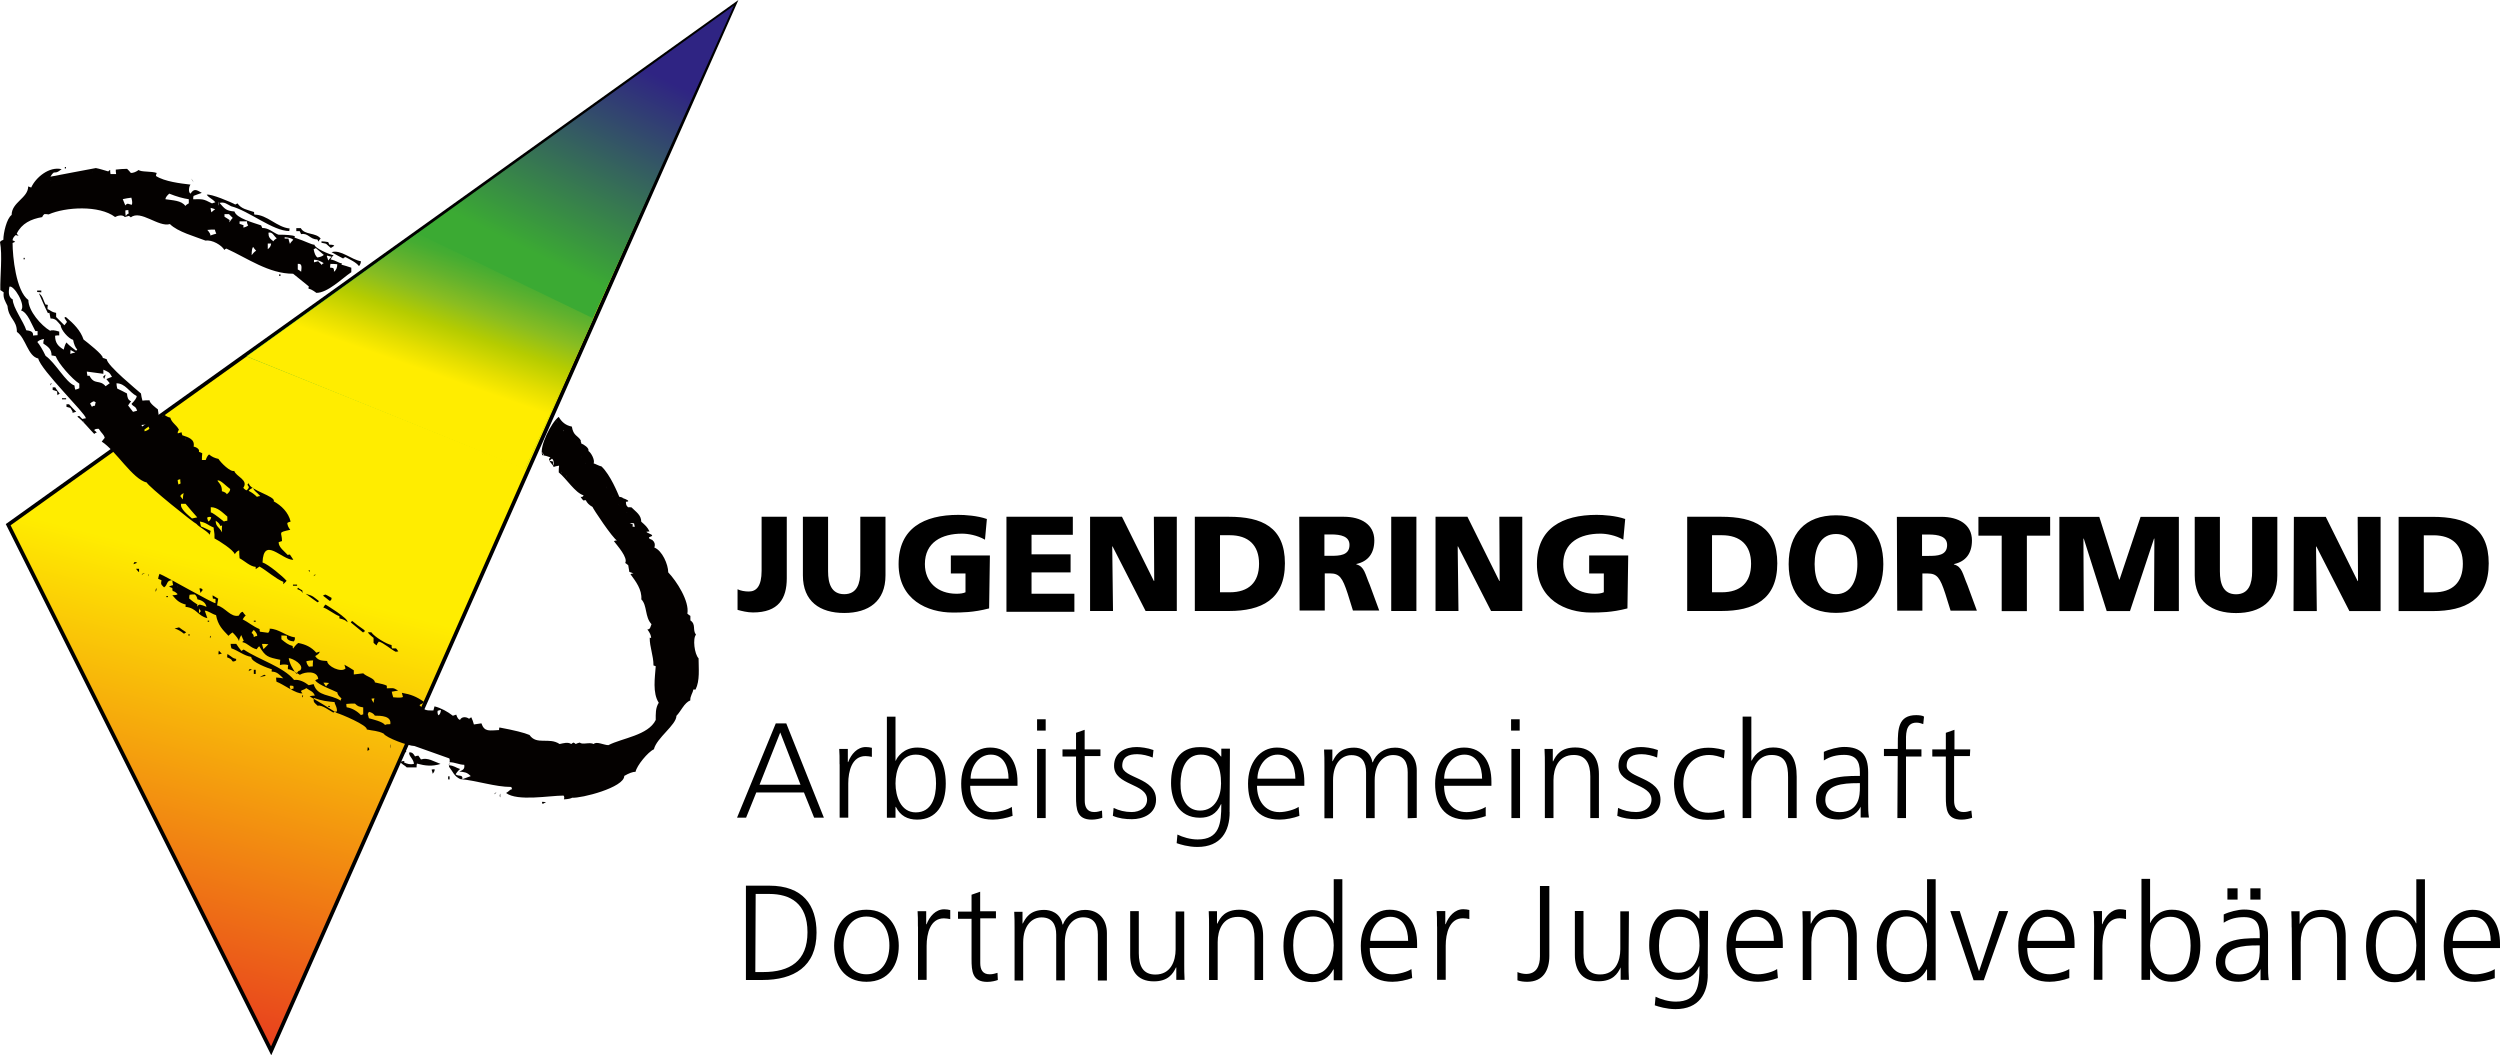
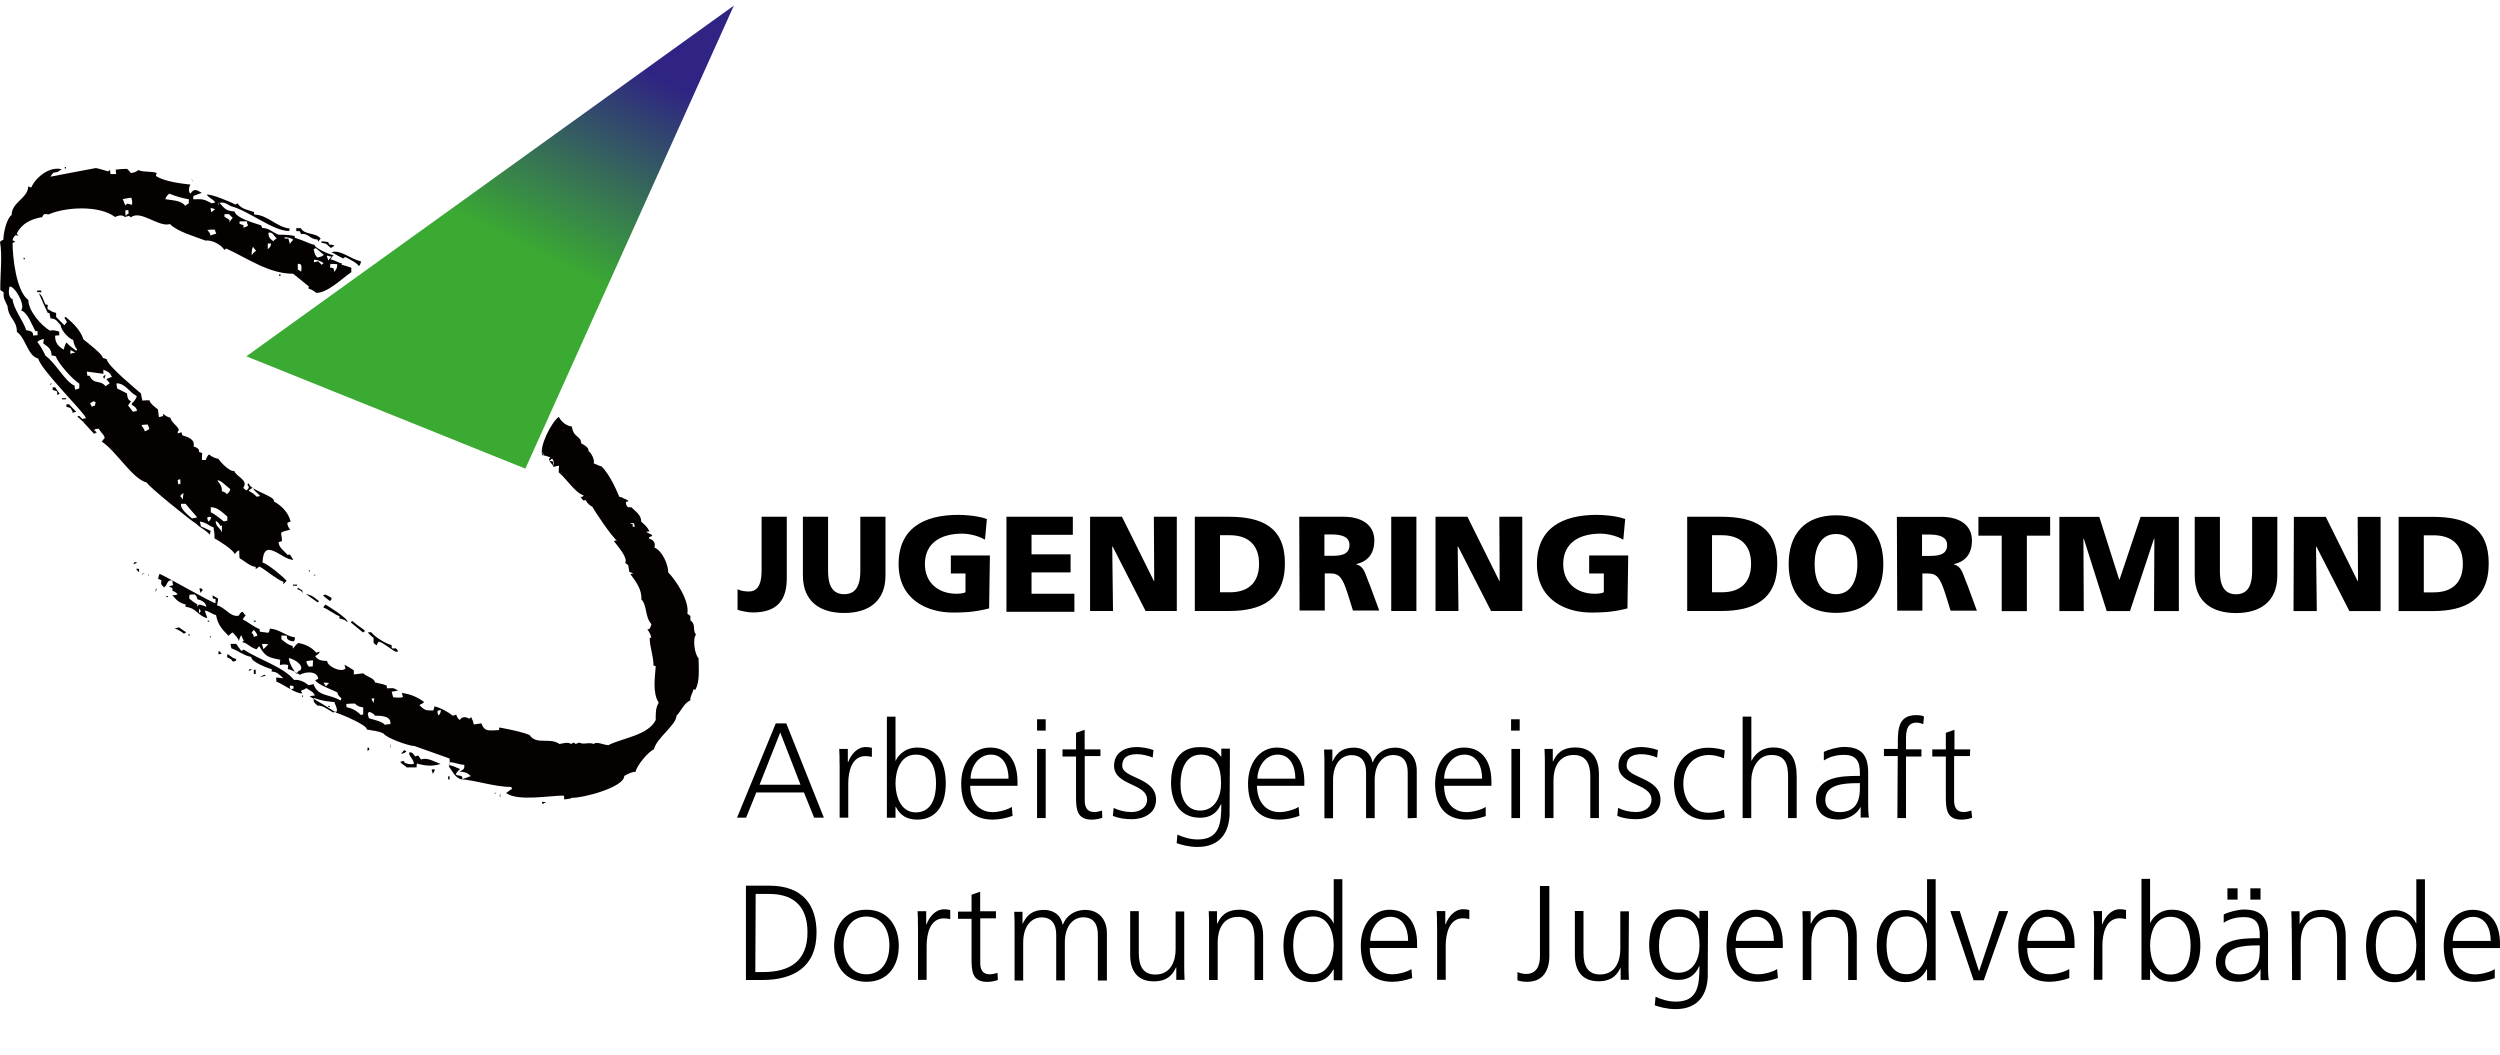
<svg xmlns="http://www.w3.org/2000/svg" id="Ebene_1" viewBox="0 0 289.98 122.4">
  <defs>
    <style>.cls-1,.cls-2,.cls-3,.cls-4{stroke-width:0px;}.cls-2{fill:url(#Unbenannter_Verlauf_2);}.cls-2,.cls-5,.cls-3,.cls-4{fill-rule:evenodd;}.cls-5{fill:url(#Unbenannter_Verlauf_4);stroke:#000;stroke-miterlimit:10;stroke-width:.44px;}.cls-3{fill:#040100;}.cls-4{fill:url(#Unbenannter_Verlauf_3);}</style>
    <linearGradient id="Unbenannter_Verlauf_4" x1="-4575.72" y1="-3204.29" x2="-4568.14" y2="-3233.19" gradientTransform="translate(12694.23 8996.4) scale(2.77)" gradientUnits="userSpaceOnUse">
      <stop offset="0" stop-color="#e7391f" />
      <stop offset=".66" stop-color="#ffed00" />
    </linearGradient>
    <linearGradient id="Unbenannter_Verlauf_2" x1="-4566.84" y1="-3230.03" x2="-4558.74" y2="-3246.39" gradientTransform="translate(12694.23 8996.4) scale(2.77)" gradientUnits="userSpaceOnUse">
      <stop offset=".51" stop-color="#3baa33" />
      <stop offset="1" stop-color="#2f2483" />
    </linearGradient>
    <linearGradient id="Unbenannter_Verlauf_3" x1="-4566.23" y1="-3231.52" x2="-4563.92" y2="-3238.13" gradientTransform="translate(12694.7 9062.26) scale(2.77 2.79)" gradientUnits="userSpaceOnUse">
      <stop offset=".21" stop-color="#ffed00" />
      <stop offset=".33" stop-color="#e4de00" />
      <stop offset=".5" stop-color="#b5cc00" />
      <stop offset=".65" stop-color="#89bd21" />
      <stop offset=".79" stop-color="#63b22d" />
      <stop offset=".91" stop-color="#45ac32" />
      <stop offset="1" stop-color="#38aa34" />
    </linearGradient>
  </defs>
  <path class="cls-1" d="m85.55,68.35c.35.17.83.26,1.31.26.87,0,1.48-.61,1.48-2.4v-6.27h2.92v7.14c0,2.35-.96,3.96-3.92,3.96-.65,0-1.31-.17-1.79-.3v-2.4h0Zm17.16-1.61c0,3.01-1.96,4.36-4.79,4.36s-4.79-1.35-4.79-4.36v-6.8h2.92v6.32c0,1.44.39,2.66,1.87,2.66s1.87-1.22,1.87-2.66v-6.32h2.92v6.8h0Zm12.02,3.83c-1.83.48-3.22.48-4.23.48-2.92,0-6.27-1.48-6.27-5.62s2.92-5.71,6.93-5.71c.74,0,2.22.09,3.31.48l-.22,2.4c-.91-.52-1.96-.7-2.66-.7-2.35,0-4.31,1-4.31,3.53,0,2.13,1.52,3.44,3.66,3.44.39,0,.78-.04,1.05-.17v-2.18h-1.7v-2.09h4.53l-.09,6.14h0Zm2-10.63h7.71v2.09h-4.79v2.27h4.53v2.09h-4.53v2.48h4.97v2.09h-7.88v-11.02h-.01Zm9.71,0h3.7l3.7,7.45h.04l-.04-7.45h2.66v10.93h-3.62l-3.83-7.49h-.04l.09,7.49h-2.66v-10.93h0Zm12.15,0h3.96c3.79,0,6.49,1.18,6.49,5.4s-2.74,5.53-6.49,5.53h-3.96s0-10.93,0-10.93Zm2.92,8.76h1.13c2.18,0,3.4-1.13,3.4-3.31s-1.26-3.31-3.4-3.31h-1.13v6.62Zm9.19-8.76h5.18c1.96,0,3.53.87,3.53,2.74,0,1.48-.7,2.44-2.09,2.74v.04c.96.26,1,1.09,1.57,2.4l1.09,2.96h-3.05l-.61-1.96c-.61-1.87-.96-2.35-2.05-2.35h-.61v4.31h-2.92l-.04-10.89h0Zm2.92,4.53h.78c.96,0,2.13-.04,2.13-1.26,0-1-1-1.22-2.13-1.22h-.78v2.48Zm7.75-4.53h2.92v10.93h-2.92v-10.93Zm5.14,0h3.7l3.7,7.45h.04l-.04-7.45h2.66v10.93h-3.62l-3.83-7.49h-.04l.09,7.49h-2.66v-10.93h0Zm22.26,10.63c-1.83.48-3.22.48-4.23.48-2.92,0-6.27-1.48-6.27-5.62s2.92-5.71,6.93-5.71c.74,0,2.22.09,3.31.48l-.22,2.4c-.91-.52-1.96-.7-2.66-.7-2.35,0-4.31,1-4.31,3.53,0,2.13,1.52,3.44,3.66,3.44.39,0,.78-.04,1.05-.17v-2.18h-1.7v-2.09h4.53l-.09,6.14h0Zm6.93-10.63h3.96c3.79,0,6.49,1.18,6.49,5.4s-2.74,5.53-6.49,5.53h-3.96s0-10.93,0-10.93Zm2.88,8.76h1.13c2.18,0,3.4-1.13,3.4-3.31s-1.26-3.31-3.4-3.31h-1.13v6.62Zm14.38-8.93c3.62,0,5.49,2.13,5.49,5.66s-1.92,5.66-5.49,5.66-5.49-2.18-5.49-5.66,1.87-5.66,5.49-5.66Zm0,9.15c1.79,0,2.48-1.7,2.48-3.49,0-1.92-.7-3.49-2.48-3.49s-2.48,1.61-2.48,3.49.7,3.49,2.48,3.49Zm7.06-8.97h5.18c1.96,0,3.53.87,3.53,2.74,0,1.48-.7,2.44-2.09,2.74v.04c.96.26,1,1.09,1.57,2.4l1.09,2.96h-3.05l-.61-1.96c-.61-1.87-.96-2.35-2.05-2.35h-.61v4.31h-2.92l-.04-10.89h0Zm2.92,4.53h.78c.96,0,2.13-.04,2.13-1.26,0-1-1-1.22-2.13-1.22h-.78v2.48Zm9.24-2.35h-2.7v-2.18h8.32v2.18h-2.7v8.76h-2.92v-8.76h0Zm6.75-2.18h4.57l2.31,7.28h.04l2.44-7.28h4.44v10.93h-2.88l.04-8.41h-.04l-2.79,8.41h-2.7l-2.66-8.41h-.04l.04,8.41h-2.83v-10.93h.06Zm25.22,6.8c0,3.01-1.96,4.36-4.79,4.36s-4.79-1.35-4.79-4.36v-6.8h2.92v6.32c0,1.44.39,2.66,1.87,2.66s1.87-1.22,1.87-2.66v-6.32h2.92v6.8h0Zm1.92-6.8h3.7l3.7,7.45h.04l-.04-7.45h2.66v10.93h-3.62l-3.83-7.49h-.04l.09,7.49h-2.7l.04-10.93h0Zm12.15,0h3.96c3.83,0,6.49,1.18,6.49,5.4s-2.74,5.53-6.49,5.53h-3.96v-10.93h0Zm2.92,8.76h1.13c2.18,0,3.4-1.13,3.4-3.31s-1.26-3.31-3.4-3.31h-1.13v6.62h0Zm-191.16,15.2h1.22l4.36,10.93h-1.13l-1.18-2.92h-5.53l-1.18,2.92h-1.05l4.49-10.93Zm.52,1.05l-2.4,6.06h4.75l-2.35-6.06Zm6.88,3.7c0-.87,0-1.22-.04-1.79h1v1.52h.04c.35-.91,1.05-1.74,2.05-1.74.22,0,.52.04.7.09v1.05c-.22-.04-.48-.09-.74-.09-1.57,0-2,1.74-2,3.18v3.96h-1v-6.19h-.01Zm5.49-5.53h1v5.1h.04c.13-.39.91-1.52,2.48-1.52,2.35,0,3.31,1.74,3.31,4.18s-1.09,4.18-3.31,4.18c-1.13,0-1.96-.44-2.48-1.48h-.04v1.26h-1v-11.72h0Zm3.35,4.4c-1.79,0-2.35,1.87-2.35,3.35s.61,3.35,2.35,3.35c1.87,0,2.35-1.79,2.35-3.35s-.44-3.35-2.35-3.35Zm11.24,7.1c-.7.26-1.57.44-2.31.44-2.66,0-3.66-1.79-3.66-4.18s1.35-4.18,3.35-4.18c2.27,0,3.18,1.83,3.18,3.96v.48h-5.49c0,1.7.91,3.05,2.61,3.05.74,0,1.79-.3,2.22-.61l.09,1.05h.01Zm-.48-4.31c0-1.39-.57-2.79-2.05-2.79s-2.35,1.48-2.35,2.79h4.4Zm4.31-5.58h-1v-1.31h1v1.31Zm-1,2.13h1v8.02h-1v-8.02Zm7.36.83h-1.83v5.18c0,.7.26,1.31,1.09,1.31.39,0,.61-.09.91-.17l.04.83c-.22.09-.74.22-1.22.22-1.74,0-1.83-1.22-1.83-2.66v-4.66h-1.57v-.83h1.57v-1.92l1-.35v2.27h1.83v.78h.01Zm1.52,6.01c.61.3,1.31.48,2.09.48.96,0,1.79-.52,1.79-1.44,0-1.92-3.83-1.61-3.83-3.92,0-1.57,1.31-2.18,2.61-2.18.44,0,1.26.09,1.96.35l-.09.87c-.52-.22-1.22-.39-1.79-.39-1,0-1.74.3-1.74,1.35,0,1.48,3.92,1.31,3.92,3.92,0,1.7-1.57,2.27-2.79,2.27-.78,0-1.52-.09-2.22-.39l.09-.91h0Zm13.46.48c0,2.22-1,4.05-3.75,4.05-1.05,0-2-.3-2.4-.44l.09-1c.61.3,1.48.57,2.35.57,2.53,0,2.74-1.83,2.74-4.09h-.04c-.52,1.18-1.39,1.57-2.44,1.57-2.57,0-3.35-2.22-3.35-4.01,0-2.44.96-4.18,3.31-4.18,1.09,0,1.74.13,2.48,1.09h.04v-.91h1l-.04,7.36h0Zm-3.44-.17c1.79,0,2.44-1.7,2.44-3.14,0-1.92-.57-3.35-2.35-3.35s-2.35,1.79-2.35,3.35c-.04,1.57.61,3.14,2.27,3.14h0Zm11.54.61c-.7.26-1.57.44-2.31.44-2.66,0-3.66-1.79-3.66-4.18s1.35-4.18,3.35-4.18c2.27,0,3.18,1.83,3.18,3.96v.48h-5.49c0,1.7.91,3.05,2.61,3.05.74,0,1.79-.3,2.22-.61l.09,1.05h.01Zm-.48-4.31c0-1.39-.57-2.79-2.05-2.79s-2.35,1.48-2.35,2.79h4.4Zm13.03,4.57v-5.31c0-1.13-.44-2-1.7-2-1.09,0-2.13.91-2.13,2.92v4.4h-1v-5.31c0-1.13-.44-2-1.7-2-1.09,0-2.13.91-2.13,2.92v4.4h-1v-6.1c0-.61,0-1.22-.04-1.87h.96v1.35h.04c.3-.57.78-1.57,2.48-1.57.7,0,1.87.3,2.13,1.7h.04c.35-.96,1.31-1.7,2.57-1.7,1.61,0,2.53,1.13,2.53,2.66v5.49l-1.05.04h0v-.02Zm9.15-.26c-.7.26-1.57.44-2.31.44-2.66,0-3.66-1.79-3.66-4.18s1.35-4.18,3.35-4.18c2.27,0,3.18,1.83,3.18,3.96v.48h-5.49c0,1.7.91,3.05,2.61,3.05.74,0,1.79-.3,2.22-.61v1.05h.1Zm-.52-4.31c0-1.39-.57-2.79-2.05-2.79s-2.35,1.48-2.35,2.79h4.4Zm4.36-5.58h-1v-1.31h1v1.31Zm-.96,2.13h1v8.02h-1s0-8.02,0-8.02Zm3.88,1.87c0-.61,0-1.22-.04-1.87h.96v1.44h.04c.35-.74.91-1.61,2.57-1.61,1.96,0,2.74,1.31,2.74,3.09v5.1h-1v-4.84c0-1.48-.52-2.48-1.92-2.48-1.79,0-2.35,1.57-2.35,2.92v4.4h-1v-6.14h0Zm8.49,4.97c.61.3,1.31.48,2.09.48.96,0,1.79-.52,1.79-1.44,0-1.92-3.83-1.61-3.83-3.92,0-1.57,1.31-2.18,2.61-2.18.44,0,1.26.09,1.96.35l-.09.87c-.52-.22-1.22-.39-1.79-.39-1,0-1.74.3-1.74,1.35,0,1.48,3.92,1.31,3.92,3.92,0,1.7-1.57,2.27-2.79,2.27-.78,0-1.52-.09-2.22-.39l.09-.91h0Zm12.28-5.75c-.52-.22-1.18-.39-1.7-.39-1.92,0-3.01,1.39-3.01,3.35,0,1.83,1.09,3.35,2.92,3.35.61,0,1.22-.13,1.79-.35l.09.91c-.65.22-1.31.26-2.05.26-2.57,0-3.83-1.96-3.83-4.18,0-2.44,1.57-4.18,3.96-4.18.96,0,1.66.22,1.92.3l-.09.91h0v.02Zm2.18-4.84h1v5.1h.04c.44-.87,1.31-1.52,2.48-1.52,2.13,0,2.74,1.44,2.74,3.4v4.79h-1v-4.75c0-1.39-.26-2.57-1.92-2.57s-2.35,1.66-2.35,3.05v4.27h-1v-11.76h.01Zm13.68,10.46h0c-.48.96-1.57,1.48-2.57,1.48-2.27,0-2.61-1.52-2.61-2.27,0-2.66,2.83-2.79,4.92-2.79h.17v-.39c0-1.35-.48-2.05-1.83-2.05-.83,0-1.61.17-2.35.65v-1c.61-.3,1.66-.57,2.35-.57,1.96,0,2.79.91,2.79,2.96v3.53c0,.65,0,1.13.09,1.7h-.96v-1.26h0Zm-.09-2.74h-.26c-1.7,0-3.75.17-3.75,1.92,0,1.05.74,1.44,1.66,1.44,2.31,0,2.35-2,2.35-2.88v-.48h0Zm4.4-3.14h-1.61v-.83h1.61v-.57c0-1.7.04-3.35,2.13-3.35.3,0,.74.04.91.17l-.09.87c-.22-.09-.52-.17-.78-.17-1.35,0-1.22,1.48-1.22,2.4v.7h1.79v.83h-1.79v7.14h-1l.04-7.19h0Zm8.36,0h-1.83v5.18c0,.7.26,1.31,1.09,1.31.39,0,.61-.09.91-.17l.09.83c-.22.09-.74.22-1.22.22-1.74,0-1.83-1.22-1.83-2.66v-4.66h-1.57v-.83h1.57v-1.92l1-.35v2.27h1.83l-.04.78h0Zm-141.97,15.03h2.7c3.92,0,5.49,2.27,5.49,5.45,0,3.96-2.66,5.49-6.27,5.49h-1.92v-10.93h0Zm1.09,10.02h.91c3.09,0,5.14-1.26,5.14-4.62s-2-4.44-4.44-4.44h-1.57l-.04,9.06h0Zm12.89-7.23c2.57,0,3.75,2,3.75,4.18s-1.13,4.18-3.75,4.18-3.75-2-3.75-4.18,1.13-4.18,3.75-4.18h0Zm0,7.49c1.74,0,2.66-1.48,2.66-3.35s-.91-3.35-2.66-3.35-2.66,1.48-2.66,3.35.91,3.35,2.66,3.35Zm5.97-5.53c0-.87,0-1.22-.04-1.79h1v1.52h.04c.35-.91,1.05-1.74,2.05-1.74.22,0,.52.04.7.09v1.05c-.22-.04-.48-.09-.74-.09-1.57,0-2,1.74-2,3.18v3.96h-1v-6.19h-.01Zm9.06-.96h-1.83v5.18c0,.74.26,1.31,1.09,1.31.39,0,.61-.09.91-.17l.04.83c-.22.09-.74.22-1.22.22-1.74,0-1.83-1.22-1.83-2.66v-4.66h-1.57v-.83h1.57v-1.96l1-.35v2.27h1.83v.83h.01Zm11.81,7.19v-5.31c0-1.13-.44-2-1.7-2-1.09,0-2.13.91-2.13,2.92v4.4h-1v-5.31c0-1.13-.44-2-1.7-2-1.09,0-2.13.91-2.13,2.92v4.4h-1v-6.1c0-.61,0-1.22-.04-1.87h.96v1.35h.04c.3-.57.78-1.57,2.48-1.57.7,0,1.87.3,2.13,1.7h.04c.35-.96,1.31-1.7,2.57-1.7,1.61,0,2.53,1.13,2.53,2.7v5.49h-1.05v-.02Zm10.02-1.92c0,.61,0,1.22.04,1.87h-.96v-1.44h-.04c-.35.74-.91,1.61-2.57,1.61-1.96,0-2.74-1.31-2.74-3.05v-5.1h1v4.88c0,1.52.52,2.48,1.92,2.48,1.79,0,2.35-1.57,2.35-2.92v-4.4h1v6.06h0Zm2.88-4.23c0-.61,0-1.22-.04-1.87h.96v1.44h.04c.35-.74.91-1.61,2.57-1.61,1.96,0,2.74,1.31,2.74,3.05v5.1h-1v-4.84c0-1.52-.52-2.48-1.92-2.48-1.79,0-2.35,1.57-2.35,2.92v4.4h-1v-6.1h0Zm15.46,6.14h-1v-1.26h-.04c-.52,1-1.35,1.48-2.48,1.48-2.18,0-3.31-1.83-3.31-4.18s.96-4.18,3.31-4.18c1.57,0,2.35,1.13,2.48,1.52h.04v-5.1h1v11.72Zm-3.35-.7c1.74,0,2.35-1.87,2.35-3.35s-.61-3.35-2.35-3.35c-1.87,0-2.35,1.79-2.35,3.35s.48,3.35,2.35,3.35Zm11.46.44c-.7.26-1.57.44-2.31.44-2.66,0-3.66-1.79-3.66-4.18s1.35-4.18,3.35-4.18c2.27,0,3.18,1.83,3.18,3.96v.48h-5.49c0,1.7.91,3.05,2.61,3.05.74,0,1.79-.3,2.22-.61l.09,1.05h.01Zm-.48-4.31c0-1.39-.57-2.79-2.05-2.79s-2.35,1.48-2.35,2.79h4.4Zm3.35-1.66c0-.87,0-1.22-.04-1.79h1v1.52h.04c.35-.91,1.05-1.74,2.05-1.74.22,0,.52.04.7.09v1.05c-.22-.04-.48-.09-.74-.09-1.57,0-2,1.74-2,3.18v3.96h-1v-6.19h0Zm13.03,3.4c0,1.7-.74,3.01-2.57,3.01-.35,0-.78-.04-1.13-.17v-.96c.26.13.7.22,1,.22,1.22,0,1.61-.96,1.61-2.05v-8.15h1.09v8.1h0Zm9.19.91c0,.61,0,1.22.04,1.87h-.96v-1.44h0c-.35.74-.91,1.61-2.57,1.61-1.96,0-2.74-1.31-2.74-3.05v-5.1h1v4.88c0,1.52.52,2.48,1.92,2.48,1.79,0,2.35-1.57,2.35-2.92v-4.4h1l-.04,6.06h0Zm9.19,1.22c0,2.22-1,4.05-3.75,4.05-1.05,0-2-.3-2.4-.44l.09-1c.61.3,1.48.57,2.35.57,2.53,0,2.74-1.83,2.74-4.09h-.04c-.52,1.18-1.39,1.57-2.44,1.57-2.57,0-3.35-2.22-3.35-4.01,0-2.44.96-4.18,3.31-4.18,1.05,0,1.74.13,2.48,1.09h.04v-.91h1l-.04,7.36h0Zm-3.4-.17c1.79,0,2.44-1.7,2.44-3.14,0-1.92-.57-3.35-2.35-3.35s-2.35,1.79-2.35,3.35c-.04,1.57.57,3.14,2.27,3.14h0Zm11.54.61c-.7.26-1.57.44-2.31.44-2.66,0-3.66-1.79-3.66-4.18s1.35-4.18,3.35-4.18c2.27,0,3.18,1.83,3.18,3.96v.48h-5.49c0,1.7.91,3.05,2.61,3.05.74,0,1.79-.3,2.22-.61l.09,1.05h.01Zm-.48-4.31c0-1.39-.57-2.79-2.05-2.79s-2.35,1.48-2.35,2.79h4.4Zm3.35-1.57c0-.61,0-1.22-.04-1.87h.96v1.44h.04c.35-.74.91-1.61,2.57-1.61,1.96,0,2.74,1.31,2.74,3.05v5.1h-1v-4.84c0-1.52-.52-2.48-1.92-2.48-1.79,0-2.35,1.57-2.35,2.92v4.4h-1v-6.1h0Zm15.42,6.14h-1v-1.26h-.04c-.52,1-1.35,1.48-2.48,1.48-2.18,0-3.31-1.83-3.31-4.18s.96-4.18,3.31-4.18c1.57,0,2.35,1.13,2.48,1.52h.04v-5.1h1v11.72Zm-3.35-.7c1.74,0,2.35-1.87,2.35-3.35s-.61-3.35-2.35-3.35c-1.87,0-2.35,1.79-2.35,3.35s.48,3.35,2.35,3.35Zm8.93.7h-1.18l-2.7-8.02h1.09l2.22,6.93h.04l2.31-6.93h1.05l-2.83,8.02h0Zm9.93-.26c-.7.26-1.57.44-2.31.44-2.66,0-3.62-1.79-3.62-4.18s1.35-4.18,3.35-4.18c2.27,0,3.18,1.83,3.18,3.96v.48h-5.49c0,1.7.91,3.05,2.61,3.05.74,0,1.79-.3,2.27-.61v1.05h0Zm-.48-4.31c0-1.39-.57-2.79-2.05-2.79s-2.35,1.48-2.35,2.79h4.4Zm3.35-1.66c0-.87,0-1.22-.09-1.79h1v1.52h.04c.35-.91,1.05-1.74,2.05-1.74.22,0,.52.04.7.09v1.05c-.22-.04-.48-.09-.74-.09-1.57,0-2,1.74-2,3.18v3.96h-1l.04-6.19h0Zm5.49-5.53h1v5.1h.04c.13-.39.91-1.52,2.48-1.52,2.35,0,3.31,1.74,3.31,4.18s-1.09,4.18-3.31,4.18c-1.13,0-1.96-.44-2.48-1.48h-.04v1.26h-1v-11.72h0Zm3.35,4.4c-1.79,0-2.35,1.87-2.35,3.35s.61,3.35,2.35,3.35c1.87,0,2.35-1.79,2.35-3.35s-.48-3.35-2.35-3.35h0Zm10.46,6.06h0c-.48.96-1.57,1.48-2.57,1.48-2.27,0-2.61-1.52-2.61-2.27,0-2.66,2.83-2.79,4.92-2.79h.17v-.39c0-1.35-.48-2.05-1.83-2.05-.83,0-1.61.17-2.35.65v-.96c.61-.3,1.66-.57,2.35-.57,1.96,0,2.79.91,2.79,2.96v3.53c0,.65,0,1.13.09,1.7h-.96v-1.31h0v.02Zm-.09-2.74h-.26c-1.7,0-3.75.17-3.75,1.92,0,1.05.74,1.44,1.66,1.44,2.31,0,2.35-2,2.35-2.88v-.48h0Zm-3.75-6.62h1.18v1.31h-1.18v-1.31Zm2.66,0h1.18v1.31h-1.18v-1.31Zm4.79,4.53c0-.61,0-1.22-.04-1.87h.96v1.44h.04c.35-.74.91-1.61,2.57-1.61,1.96,0,2.74,1.31,2.74,3.05v5.1h-1v-4.84c0-1.52-.52-2.48-1.87-2.48-1.79,0-2.35,1.57-2.35,2.92v4.4h-1l-.04-6.1h0Zm15.46,6.14h-1v-1.26h-.04c-.52,1-1.35,1.48-2.48,1.48-2.18,0-3.31-1.83-3.31-4.18s.96-4.18,3.31-4.18c1.57,0,2.35,1.13,2.48,1.52h.04v-5.1h1v11.72Zm-3.35-.7c1.74,0,2.35-1.87,2.35-3.35s-.61-3.35-2.35-3.35c-1.87,0-2.35,1.79-2.35,3.35s.48,3.35,2.35,3.35Zm11.46.44c-.7.26-1.57.44-2.31.44-2.66,0-3.62-1.79-3.62-4.18s1.35-4.18,3.35-4.18c2.27,0,3.18,1.83,3.18,3.96v.48h-5.49c0,1.7.91,3.05,2.61,3.05.74,0,1.79-.3,2.27-.61v1.05h.01Zm-.48-4.31c0-1.39-.57-2.79-2.05-2.79s-2.35,1.48-2.35,2.79h4.4Z" />
-   <path class="cls-5" d="m31.45,121.89L.95,60.86,85.12.65,31.45,121.89Z" />
  <path class="cls-3" d="m62.95,93.27c-.04-.09-.09-.17-.09-.26.13,0,.3,0,.48.04-.17.09-.3.13-.39.22Zm3.4-.74c1.05.09,6.06-1.18,6.06-2.53.55-.32.99-.48,1.31-.48.13-.7,1.44-2.31,2.13-2.61.3-1.31,2.61-2.83,2.61-3.88.52-.52.91-1.52,1.61-1.79-.04-.48.3-.87.35-1.26h.26c.52-1.05.35-2.44.35-3.62-.48-.48-.7-2.31-.3-2.74-.44-.57.04-1.18-.65-1.66v-.52c-.13-.09-.26-.17-.35-.26.26-1.44-1.26-3.79-2.22-4.79,0-.91-.7-2.53-1.61-2.88.13-.35,0-.7-.17-.78,0-.17-.48-.17-.44-.35-.13-.09.44-.17.35-.26,0-.17-.65-.3-.65-.44-.09,0,.39-.04.35-.04-.26-.52-.48-.7-.96-1.13,0-.78-.61-1.13-1.13-1.66-.09,0-.35-.04-.39,0-.13-.17-.26-.17-.26-.65,0,0,.83,0-.39-.44.09-.09-.52-.13-.39-.17-.17-.39-1-2.48-2.05-3.49-.26-.04-.7-.3-.91-.35.17-.39-.3-1.26-.61-1.44.13-.35-.57-.78-.83-.87.04-.09-.13-.3-.04-.35-.39-.61-.87-.52-1.05-1.61-.7-.13-1.18-.52-1.52-1.13-.87.65-2.27,3.44-1.92,4.44.3.04.61.13.96.26-.09.04-.13.13-.17.26.17.48.57.65.52.87.17-.09.44-.13.65-.17-.04.26-.04.48-.04.78.87.7,1.92,2.4,2.88,2.66-.06.17-.18.23-.35.17.09.13.17.3.35.44.04-.04.13-.04.26-.04.13.3.39.57.78.78,0,.13,2.35,3.66,2.83,3.88-.13,0-.26.04-.35.09.39.52,1.66,1.92,1.31,2.53.09.04.17.13.35.26.04.26.09.48.13.78.13.04.3.09.48.17-.13,0-.26.04-.35.09.61.83,1.35,1.79,1.26,2.92.7.7.39,2.05,1.18,2.88-.13.3-.13.61-.48.61.29.38.44.71.44,1-.09-.04-.13-.04-.17-.04,0,1.13.44,2.05.44,3.22.04,0,.13.04.26.09-.09,1.31-.39,3.09.35,4.23-.39.61-.35,1.31-.35,2-.87,1.79-3.88,2.09-5.49,2.92-.52,0-1.39-.48-1.7-.13-.52-.26-1.31.13-1.61-.17-.17.04-.35.09-.48.17-.09-.09-.17-.13-.26-.17-.09.04-.17.09-.26.17-.39-.26-.91-.09-1.35,0-1.22-.83-2.66.17-3.49-1.05-.61-.26-1.77-.55-3.49-.87-.04.09-.04.17-.04.3-1.09.04-1.7.26-2.05-.78l-.87.13c-.09-.3-.17-.57-.3-.83-.09.04-.17.09-.26.17-.35-.26-.87-.26-1.05.13-.17-.03-.32-.23-.44-.61-.13.04-.3.09-.39.13-.61-.48-1.39-.91-2.13-1.09-.04.13-.09.3-.13.48-.87,0-1,0-1.61-.61.13-.17.39-.13.52-.39-.87-.61-1.52-.87-2.57-1.05.04.13.09.3.13.48-.09.09-.46.1-1.13.04-.09-.26-.13-.48-.17-.65l.74-.13c-.65-.39-.57-.26-1.31-.26v-.3c-.17-.11-.64-.24-1.39-.39,0-.48-.96-.65-1.35-1.05-.39.04-.78.09-1.09.13v-.48c-.39-.26-.78-.48-1.09-.65l.13.44c-.52.52-2.13-.26-2.13-.87-.61-.04-1.05-.04-1.39-.57.35-.2.52-.37.52-.52-.13.04-.3.09-.39.13-.57-.65-1.22-.96-2.09-1.13-.26.17-.44.44-.61.65-.04-.09-.04-.17-.04-.3-.52-.13-.83-.39-1.31-.78v-.44c.17,0,.44,0,.65.04-.13.48.39.61.78.65.11-.11.16-.27.13-.48-.96-.09-1.87-1-2.92-1,.03.17-.03.33-.17.48-.35-.04-.65-.09-.96-.13-.04-.09-.04-.17-.04-.3-.74-.3-1.35-.83-1.96-1.13.09-.13.17-.3.35-.44-.13-.13-.26-.3-.35-.44-.17.03-.32.17-.44.44-.96.26-1.57-.96-2.53-1.18.04-.3.09-.52.13-.78-.22-.13-.48-.3-.65-.39,0,.09,0,.26.04.39.09,0,.17,0,.3.04v.48c-.22.09-5.79-3.14-6.49-3.4-.09.17-.13.39-.17.57.09.04.22.09.39.17-.09.52-.04.48.3.83.48-.3.22-.83.96-.83,0,.17.04.39.09.57-.17.04-.35.09-.48.17.09.04.22.09.39.17,0,.09,0,.17.04.35.15,0,.34.12.57.35-.06.09-.26.13-.61.13.52.61.78.87,1.57,1.09-.04.04-.04.13-.04.26,1.31.13,1.39,1.05,2.53,1.31l-.3-.87c.39,0,.83.39,1.31.52.22,1.18.74,1.66,1.44,2.4.13-.13.3-.3.48-.39.43.43.68.77.74,1,.04-.26.13-.48.26-.7.09.17.17.44.3.65-.09.04-.13.09-.17.17.65.13.91.65,1.66.83.09-.13.17-.26.3-.35.74,1.22.96,1.26,2.44,1.57-.04.17-.04.39-.04.61.32-.09.64-.09.96,0-.04.13-.04.3-.04.48.39,0,1.09.48,1.39.65.65-.39,2.05-.48,2.13.48-.13.04-.26.09-.35.17.44.57,2,1.09,2.57,1.39,0,.2.16.43.48.7-.04.09-.09.13-.09.26-1.22-.78-2.7-.44-3.14-1.92l-.57.13c-.44-.35-1.09-.7-1.7-.61-1.22-1.52-4.09-2.35-5.84-3.53-.09.04-.17.09-.26.17-.26-.3-.44-.57-.61-.83h-.65c0,.13.04.35.09.52.87.3,1.39.83,2.31,1-.09.57,2.05,1.35,2.4,1.44-.04.04-.04.13-.04.26.61,0,.91.35,1.35.78-.3-.04-.57-.09-.83-.09,0,.13,0,.3.04.48.74.26,2.35,1.48,3.01,1.35-.09-.09-.13-.17-.17-.26.13-.17.39-.13.61-.35.48.35.78.35,1,.87-.26,0-.44.04-.61.09,1.05.61,2.09,1.26,3.14,1.92.48.13,3.62,1.44,3.49,1.92.74.17,1.26.13,1.96.48.26.48,2.88,1.44,3.57,1.44,1.35.48,2.7.96,4.05,1.44.13.39-.04.44-.04.96.48.61.57,1.09,1.31,1.44,1.96.17,4.01.91,5.92.91,0,.04.04.13.09.26-.3.04-.35.26-.7.44,1.31,1,5.05.3,6.67.3.09.11.1.26.04.44.52-.03.85-.1,1-.22h0l-.06.03Zm-8.32-.04c-.09-.11-.09-.26,0-.44v.44Zm-.7-.35c.06-.17.15-.23.26-.17-.09,0-.17.09-.26.17Zm-5.18-1.74v-.35h-.17v.35h.17Zm2.44-.39c-.44-.44-.65-.44-1.31-.52.39-.17.65-.26.57-.78-.57,0-1.09-.3-1.7-.3-.04.09-.09.17-.09.35.61.04.83.3,1.31.44-.17.13-.39.39-.52.61.3.3.87-.04.78.57.26-.09.61-.22.96-.35v-.02Zm-4.18-.78c-.13,0-.26,0-.35.04.04.09.09.3.13.48.17-.2.25-.37.22-.52Zm-2.09-.22c0-.13,0-.3.04-.44.96.26,1.79.35,2.74.04-.74-.26-1.48-.78-2.27-.52l-.3-.44c-.13,0-.3.04-.39.09-.17-.3-.3-.48-.65-.48-.17.39.52.78.52,1.35-.44.09-.78,0-1.13-.17,0-.09,0-.13.04-.17-.17,0-.35.04-.48.09.09.26.57.44.74.65h1.14Zm-1.18-1.87c-.09-.04-.17-.09-.26-.13-.13.13-.26.3-.35.44.29-.06.5-.16.61-.3h0Zm-4.31-.17c0-.17-.06-.27-.17-.3-.04.13-.04.3-.04.44,0-.04.13-.09.22-.13h-.01Zm2.44-.17c-.06-.17-.05-.33.04-.48-.04.13-.04.3-.04.48Zm30.28-2.4s.04-.09.09-.13c-.04.04-.09.09-.09.13Zm-30.28-.39c.17-.96-1.05-1-1.79-1-.11-.2-.33-.35-.65-.44-.09.04-.13.13-.17.26.04.13.09.3.13.48.44.13,1.61.39,1.87.78.17-.09.35-.09.61-.09h0Zm-3.14-1.13v-.83c-.48-.09-.61-.09-.96-.44-.35,0-.65,0-1,.04,0,.09,0,.26.04.39.61.09,1.22.44,1.66.91.09-.04.17-.09.26-.09v.02Zm9.02-.52c-.13,0-.3.04-.39.09-.03.2,0,.37.09.52.15-.06.25-.26.3-.61h0Zm-12.07.17c.04-.57-.3-.87-.26-1.09-.87-.09-1.44-.13-2.4-.48-.13.52.09.57.44.91.44-.17,1.39.57,1.79.78.17-.09.3-.13.44-.13h0Zm-.83-.52v-.13h-.17v.13h.17Zm41.08-.13s.04-.09.09-.13c-.04.04-.09.09-.09.13Zm-35.9-.87c-.13,0-.26,0-.35.04.04.13.13.3.26.48,0-.17.04-.39.09-.52Zm-8.36-.09c-.06-.17-.05-.26.04-.26.13,0-.04.17-.04.26Zm-1-1.09c-.04-.09-.04-.17-.04-.26-.13-.04-.3-.04-.39-.04-.06.11-.03.26.09.44.09-.04.22-.09.35-.13h0Zm4.09-.61c-.26-.04-.48-.04-.65-.04l.3.44c.09-.13.22-.26.35-.39h0Zm-7.32-.83c-.09-.04-.13-.09-.17-.13-.17.09-.39.17-.52.3.22-.09.48-.13.7-.17h-.01Zm-1.18-.22v-.48h-.22v.48h.22Zm5.14-.39c.61-.61-.87-1.44-1.31-1.44.09.61.48,1.35.91,1.83.11-.26.24-.39.39-.39h.01Zm-5.58-.09c-.09-.04-.17-.09-.26-.09-.04.04-.09.13-.13.26.09-.09.26-.13.39-.17Zm7.06-.39c0-.26,0-.48.04-.7-.3,0-.52.04-.78.09,0,.2.1.42.3.65.17-.04.3-.04.44-.04Zm-8.89-.7v-.17c-.44-.09-.39-.17-1-.57-.04.09-.04.26-.04.39.32.11.51.24.57.39.09.22.48-.04.48-.04h0Zm-1.66-.78l-.35-.35c-.04.13-.04.3-.04.44.09,0,.26-.09.39-.09Zm20.47-.26c-.09-.13-.17-.26-.26-.35h-.48c-.04-.13-.04-.3-.04-.39-.57-.09-2-.96-2.35-1.48h-.39c.03.11.24.33.65.65v.57c.09.09.17.17.35.3.04-.13.13-.3.26-.44.48.09,1.48.96,1.96,1.18.09,0,.17-.04.3-.04h0Zm-15.07-.83c-.26-.04-.48-.04-.74-.04.04.17.09.39.17.61.17-.17.35-.35.57-.57h0Zm-6.75-.7c-.06-.11-.05-.2.04-.26.13-.09-.04.17-.04.26Zm5.45-.26c.03-.17-.1-.41-.39-.7-.09.09-.17.17-.26.35.17.09.26.25.26.48.13-.09.26-.13.39-.13h0Zm-7.84-.04v-.17h-.13v.17h.13Zm-.39-.39c-.3-.17-.57-.39-.83-.57-.17.04-.39.09-.52.13.38.11.74.32,1.09.61.09-.04.17-.13.26-.17h0Zm20.74-.13c-.13-.26-.57-.39-1.48-1.18-.09.04-.13.09-.17.17.48.39.96.78,1.44,1.18,0-.09.13-.13.22-.17h-.01Zm-18.08-1.09v-.13h-.17v.13h.17Zm5.4,0v-.13h-.22v.13h.22Zm8.1-2c-.09.09-.17.17-.26.35.48.13,1.39.87,1.87,1v.26c.49.11.8.26.91.44.3-.35-2.53-2.05-2.53-2.05h0Zm-10.02,1.66c.04-.09.09-.17.17-.3-.09.13-.13.22-.17.3Zm-4.44-.91c-.09-.09-.17-.17-.22-.3v.57s.13-.17.22-.26h0Zm-.13-.74c.22.04.48.13.78.26-.09-.52-.57-.78-1.05-.87-.03-.23-.13-.42-.3-.57-.22,0-.44,0-.61.04-.04.13-.04.3-.04.44.3.26.61.48.96.7-.04.04-.04.13-.04.26.04-.13.13-.22.3-.26Zm13.85-.39c-.65-.48-.61-.61-1.57-.87.44.35.91.65,1.39,1,.04-.04.09-.09.17-.13h.01Zm1.44-.39c-.26-.13-.48-.3-.74-.39-.09.04-.17.09-.26.13.26.17.48.39.78.61.15-.03.22-.14.22-.35h0Zm-18.99-.09v-.13h-.17v.13h.17Zm4.05-.83c-.11-.17-.24-.23-.39-.17.04.13.09.35.13.52.09-.13.17-.26.26-.35Zm11.54.04c-.17-.09-.35-.17-.48-.3-.04.04-.09.09-.09.17.32.11.51.24.57.39.09.22,0-.26,0-.26Zm-17.03.17c0-.13.04-.3.09-.44.06.17.03.32-.09.44Zm2.53-.48s.04-.09.09-.13c-.04,0-.09.09-.09.13Zm13.9-.22v-.13h-.48v.13h.48Zm-1.22-.57c-.44-.52-2.13-1.92-2.79-2.13.13-3.09,2.22-.3,3.57-.3-.13-.26-.3-.44-.39-.61-.09,0-.17,0-.26.04-.39-.44-1.05-.87-1.05-1.48.09-.04.26-.09.39-.13,0-1.09-.57-.96.96-1.31-.2-.23-.32-.49-.35-.78.09-.09.26-.13.39-.17-.26-1.09-1.09-1.87-1.96-2.35.3-.57-2.88-1.31-2.88-2.09-.09.04-.13.09-.17.17.04.04.09.13.17.26-.03.17-.13.3-.3.39-.13-.09-.26-.17-.35-.3.65-.91-.87-1.31-1.05-1.96-.44.17-1.57-.96-1.83-1.39-.43-.09-.8-.26-1.09-.52-.15.11-.28.33-.39.65h-.44c0-.3,0-.52.04-.78-.13-.09-.3-.13-.39-.17.13-.35-.39-.57-.61-.61.17-.87-.65-1.09-1.31-1.31-.04-.13-.09-.26-.09-.35l-.44.13c-.03-.11.02-.26.13-.44-.3-.57-.83-.78-1-1.39-.23-.03-.51-.17-.83-.44v.26c-.17.04-.35.09-.48.13-.04-.35-.09-.61-.13-.91-.17-.13-1-.74-.96-1.05-.3,0-.57,0-.83.04-.09-.3-.13-.57-.17-.83-.39-.35-3.96-3.27-3.96-3.96-.17-.09-.35-.13-.48-.17.13-.3-1.83-1.83-2.22-2.13-.35-1.05-1.13-1.83-2.05-2.61-.09,0-.13.04-.17.09.09.13.17.3.3.48-.09.09-.17.26-.3.39l-.96-.96v-.48c-.65-.13-.61-.3-1-.44,0-.17,0-.35.04-.48-.09-.04-.17-.04-.26-.04-.3-.52-.3-1-.78-1.31.35.78.65,1.52,1.05,2.31.04-.04.09-.04.17-.04.04.17.09.44.13.65.65,0,.78.35,1.18.78,0,.52.91,1.57,1.44,1.7.09.49.25.87.48,1.13l-.13.13c-.73-.55-1.09-.87-1.09-.96-.11.06-.23.34-.35.83-.65-.39-1-.78-1-1.61.13-.04.3-.04.48-.04v-.44c-.55-.17-.9-.2-1.05-.09-1.05-.61-2.53-2.31-2.53-3.57-1.44-1.05-1.83-5.05-1.83-6.62l.3-.13c-.09-.09-.17-.13-.3-.17,0-.2.12-.4.35-.61.09,0,.17.04.35.09-.13-.13-.17-.22-.22-.26.57-1.18,1.66-1.7,2.96-1.92.04-.13.13-.26.26-.35.13,0,.3,0,.48.04,1.96-.87,5.88-1.09,7.71.3.3-.17.87-.3,1.13,0,.13-.04.3-.09.48-.13.04.04.13.09.22.17,1.13-.91,3.22,1.18,4.53.78.91.91,2.92,1.44,4.14,1.92.74-.13,1.87.52,2.18,1.09.04-.09.13-.13.22-.17,2.48,1.13,4.92,2.92,7.75,2.92.57.48,1.22.96,1.83,1.48-.04.04-.04.13-.04.26.17,0,.48.16.91.48,1.31,0,2.96-1.66,4.05-2.4v-.52c-.39-.13-.78-.26-1.13-.35,0-.09,0-.13.04-.17-.3.04-.61-.3-1.31-.44.09-.17.17-.35.35-.48-.48-.09-2.22-.83-2.22-1.22-.44-.04-.87-.35-2.31-.83,0-.09,0-.13.04-.17-.32-.11-.96-.17-1.92-.17-.65-.26-1.09-.78-1.87-.78l-.13-.3c-.87-.3-2.88-.83-3.09-1.61-.96-.09-1.09-.26-1.74-1,.61-.13.83.13,1.35.39,2.05.52,4.84,2.88,6.75,2.88,0-.09,0-.17.04-.3-1.48-.13-2.61-1.61-4.09-1.61-.04-.09-.04-.17-.04-.3-.78-.26-1.48-.35-1.92-1l-.26.13c-.35-.22-2.92-1.31-3.31-1.13.35.44.57.39,1,.87-.13.04-.3.09-.39.13-1.09-.57-1.09-.48-2.18-.48,0-.13,0-.3.04-.39.3-.13.61-.22.96-.35-.65-.39-.91-.52-1.31.09-.3-.17-.17-.87,0-1.05-1.13-.13-3.01-.35-4.01-1,0-.13.04-.22.09-.35-.57-.22-1.87-.09-2.09-.35-.32.23-.62.35-.91.35-.13-.17-.3-.35-.44-.48-.44,0-.87.04-1.31.09,0,.13,0,.35.04.52h-.65c-.04-.17-.04-.35-.04-.48-.09.04-.17.09-.22.17-.48-.13-.96-.3-1.44-.39-1.79.35-3.53.65-5.27,1,.09-.17.22-.35.39-.48.48,0,.52-.13.91-.39-1.44-.35-3.01.96-3.53,2.13-.13-.04-.26-.09-.35-.13,0,1.35-1.92,1.83-1.92,3.31-.57.39-.96,2.09-.96,2.88-.13.04-.3.13-.39.26.3,1.48,0,4.01.04,5.58.09.04.22.13.39.26-.09.65.17,1,.44,1.57.13,1.52,1.09,1.61,1.09,3.01,1.05.74,1.26,2.83,2.48,3.09.26,1.31,5.58,6.49,5.49,6.88.15.03.02.07-.39.13l-.35-.35c-.09,0-.17.04-.22.09.65.48,1.35,1.39,1.96,2,.09-.09.17-.13.3-.17-.09-.09-.17-.17-.3-.26.03-.11.2-.17.52-.17.39.61.57.61.7,1.05-.13.13-.22.3-.35.44,1.66,1.05,3.57,4.36,5.23,4.75.09.39,5.53,4.75,5.75,4.79.39.44.96.61,1.57,1.26,0-.13.04-.3.09-.44-.39-.17-.78-.39-1.13-.52l-.13-.57c.78.13.87.39,1.61.7-.04.26.13.48.09,1.26.52.26,2.22,1.35,2.35,1.83.17-.26.35-.41.52-.44,0,.3,0,.57.04.91.57.3,1.22.96,1.87,1v.26l.44-.3c.91.52,1.83,1.39,2.79,1.79-.04.04-.04.13-.04.26.17-.13.26-.26.35-.35h0l.04-.04Zm-16.03-.52c-.06-.11-.05-.2.04-.26-.04.09-.04.17-.04.26Zm19.17,0c.03-.17.11-.23.26-.17-.13.04-.22.09-.26.17Zm-19.95-.13c.06-.17.19-.26.39-.26-.17.04-.3.17-.39.26Zm-.3-.74h-.35c.09.09.17.26.35.39v-.39Zm19.82.17c-.09,0-.13,0-.17.04.04.04.09.09.13.17,0-.09,0-.17.04-.22h0Zm-1.35-.39v-.44.44Zm-18.69-.48c-.09-.04-.17-.09-.3-.09-.04.04-.09.13-.13.26l.44-.17h0Zm9.85-4.31c-.09,0-.17,0-.22.04-.03-.2-.2-.4-.52-.61,0,.7.39.7.74,1.35-.04-.3-.04-.52,0-.78h0Zm47.88.13c-.04-.13-.09-.3-.09-.39-.17-.04-.39-.04-.52-.04.09.04.26.09.39.17-.04.04-.04.13-.04.26,0,0,.26,0,.26,0Zm-50.53-.61s.04-.09.09-.13c0,.04-.09.09-.09.13Zm1.39-.48c-.15-.09-.31-.07-.48.04l.13.44c.17-.06.29-.22.35-.48Zm1.87.39v-.48c-.57-.48-1.13-1.09-1.92-1.09v.61c.15,0,.65.35,1.52,1.05.13-.04.26-.09.39-.09h.01Zm-3.49-.39c-.48-.52-.91-1.05-1.35-1.57h-.52c-.17.57.83,1.31,1.26,1.7.17-.04.39-.09.61-.13Zm49.79-.48s.04-.09.09-.13c-.04.04-.09.09-.09.13Zm-3.62-.17l-.13-.3.13.3Zm2.83-.65c-.09-.09-.13-.17-.17-.3.04.13.09.22.17.3Zm-50.58-1.52c-.13.09-.3.17-.39.35.09.09.17.26.3.39,0-.26.04-.48.09-.74h0Zm8.89.35c-.52-.57-.61-.48-.87-.96-.17.09-.35.17-.48.35.38.2.7.43.96.7.09-.04.26-.09.39-.09Zm40.86.09s.04-.09.09-.13c0,.04-.09.09-.09.13Zm-44.35-.91c-.44-.3-1.22-1.18-1.48-.96.35.44.52.61.52,1.22.32.09.51.2.57.35.26-.2.39-.4.39-.61Zm43.74-.04c-.09-.13-.13-.26-.17-.35.04.13.09.22.17.35Zm-49.49-.61c-.04-.17-.04-.35-.04-.48-.09,0-.17.04-.3.09,0,.13.04.35.09.52.09-.04.17-.09.26-.13h-.01Zm6.93-.35s.04-.09.09-.13c-.04.04-.09.09-.09.13Zm37.81-.3c0-.09.04-.17.09-.3,0,.09-.09.17-.09.3Zm-.48-.48c-.09-.09-.13-.17-.17-.26.04.04.09.13.17.26Zm-1.18-1.74c-.09.04-.17.13-.3.26.13,0,.3.04.44.09-.03.17,0,.32.09.44,0-.41-.07-.67-.22-.78h0Zm3.83.61s.04-.09.09-.13c-.04.04-.09.09-.09.13Zm-.3-.65c-.09-.09-.13-.17-.17-.3.04.13.09.22.17.3Zm-4.49-.3c-.09-.17-.17-.35-.26-.48.23.26.32.42.26.48Zm-41.56-1.87s.04-.09.09-.13c-.04,0-.09.04-.09.13Zm-4.18-1.26c-.09-.17-.13-.35-.17-.48-.22,0-.48,0-.74.04.04.26.39.48.35.74.23-.06.42-.16.57-.3h-.01Zm48.01.3s.04-.09.09-.13c-.04,0-.09.04-.09.13Zm-55.54-.96c-.09-.09-.13-.17-.17-.3.04.09.09.17.17.3Zm54.89,0c-.09-.13-.13-.26-.17-.35.04.09.09.17.17.35Zm-55.85-1.31c-.3-.3-.57-.57-.83-.87h-.3v.3c.13.04.3.09.48.13-.04.09.3.35.22.57.17-.04.3-.09.44-.13h0Zm7.06-.13c-.17-.57-.39-.39-.65-.78.41-.41.61-.71.61-.91-.87-.44-1.31-1.48-2.35-1.48,0,.17.04.39.09.61.39.17.78.39,1.13.57.04.44.09.74.48.91-.13.13-.22.3-.35.48l.57.74c.17-.04.3-.09.48-.13h0Zm-4.88-.57c0-.13.04-.3.09-.39-.09-.04-.17-.09-.22-.13-.13.04-.3.13-.44.26.04.09.13.26.22.39.09-.09.17-.13.35-.13Zm-3.35-.74v-.13h-.48v.13h.48Zm-.74-.65c-.17-.26-.39-.48-.52-.74h-.3v.3c.13.04.35.09.52.17,0,.13,0,.3.04.44.09-.09.17-.13.26-.17Zm2.27-.65v-.52c-.83-.52-2.44-2.35-2.74-3.18-.17-.04-.35-.09-.48-.09,0-.74-.39-1-.96-1.39,0-.17.04-.39.09-.52-.38.06-.64.18-.78.35.29.35.61.88.96,1.61,1.13.78,2.35,3.09,3.35,3.44,0,.13.04.3.09.48.17-.04.35-.09.48-.17h-.01Zm3.53-.57c-.13-.17-.3-.35-.39-.48.17-.09.44-.17.65-.26-.3-.57-.44-.57-1-.83v.48c-.65-.09-1.31-.17-1.92-.26,0,.13.04.35.09.52.04-.04.13-.04.22-.04.57,1.13,1.18.39,1.87,1.22l.48-.35h0Zm-6.84.26c-.06-.11-.05-.2.04-.26.13-.09-.04.17-.04.26Zm6.36-1.26c-.09.04-.17.13-.3.26.04.04.09.13.13.26.09-.22.13-.35.17-.52Zm-3.53-2.57c-.17-.09-.39-.17-.52-.3-.04.13-.04.3-.04.48.17-.09.39-.13.57-.17h-.01Zm-4.36-2v-.48h-.26c-.44-.78-.87-2.13-1.66-2.4.61-.61-.87-3.01-1.35-2.74-.09.52-.17,1.18.39,1.48,0,.91,1.26,2.57,1.57,3.57.3.04.87.09.78.61.13,0,.35-.04.52-.04h0Zm3.44-1s.04-.09.09-.13c-.04.04-.09.09-.09.13Zm-3.01-3.96v-.22h-.48v.17l.48.04h0Zm27.75-1.92v-.17h-.17v.17h.17Zm2-1.39v.65c.09.04.26.13.39.26.04-.44.17-1-.39-.91Zm4.57.04c-.3-.04-.52-.04-.78-.04-.04.13-.04.3-.04.44.09,0,.17,0,.35.04.09.11.12.26.09.44.3-.22.39-.52.39-.87h0Zm-36.11.39v-.44.44Zm38.86-.74c-1.09-.17-2.35-1.39-3.4-1.05.44.26.87.48,1.35.74.04-.09.13-.13.26-.17.48.26,1.26.61,1.57,1.05.15-.17.22-.36.22-.57Zm-4.31.22c-.41-.26-.78-.39-1.13-.39v.3c.13-.04.3-.09.48-.13l.44.44c0-.13.13-.17.22-.22h0Zm.91-.74c-.17-.04-.39-.09-.52-.13-.09.09.04.13.13.57.09-.13.22-.26.39-.44Zm-35.59.3v-.17h-.13v.17h.13Zm34.68-.52c-.35-.3-.61-.52-.91-.78-.09.04-.17.09-.26.13.09.49.23.81.44.96.35-.06.59-.16.74-.3h-.01Zm-7.84-.48c-.13-.13-.26-.3-.35-.44-.11.11-.17.43-.17.96.13-.17.3-.39.52-.52Zm1.74-.83h-.39v.65c.23-.15.36-.36.39-.65Zm7.32.26c-.03-.09-.22-.13-.57-.13l-.13-.3c-.3-.04-.52-.09-.78-.09v.17c.78.17.35,0,1.09.61.13-.09.26-.17.39-.26Zm-4.75-.7c-.15-.15-.48-.25-1-.3v.17h.44c.04.17.09.39.17.61.09-.17.22-.3.39-.48Zm-1.92-.17c-.35-.26-.48-.78-.96-.65,0,.52.13.65.57,1,.09-.17.26-.26.39-.35Zm5.1.04c-.57-.74-1.87-.39-2.31-1.22h-.52v.35h.39c.04.09.09.17.17.35.83-.17,1,.61,1.87.61.04.04.09.13.13.26.09-.17.17-.26.26-.35h.01Zm-12.11-.57c-.09-.17-.13-.35-.17-.48-.3,0-.57,0-.87.04.26.29.38.51.35.65.26-.09.48-.17.7-.22h-.01Zm3.7-.96c-.11-.17-.16-.33-.13-.48h-.87v.3c.13.04.3.09.48.17-.04.04-.04.13-.04.26.26-.06.45-.15.57-.26h0Zm-1.79-.87l-.44-.44h-.52v.3c.17.09.39.26.61.39-.04.04-.04.13-.04.26.13-.22.26-.39.39-.52h0Zm-12.07-.52c-.04-.13-.04-.3-.04-.39-.13,0-.22,0-.35.04,0,.17,0,.44.04.65.09-.13.17-.22.35-.3Zm11.98.04s.04-.09.09-.13c-.04.04-.09.09-.09.13Zm-1.96-.52c-.17-.09-.39-.13-.52-.17,0,.13.04.35.09.52.17-.17.3-.26.44-.35h-.01Zm-10.11-.65l.44.13c.09-.15.07-.42-.04-.83-.35.04-.65.09-1,.17l.3.74c.04-.09.13-.17.3-.22h0Zm7.06-.04v-.48c-.64-.09-1.4-.3-2.27-.65-.29.26-.44.48-.44.65.78.13,1.87.13,2.31.78.09-.13.26-.22.39-.3h.01Zm3.44.26c-.06-.11-.05-.27.04-.48-.04.17-.04.3-.04.48Zm-2.88-2.7l-.3-.44c.13.13.22.26.3.44Zm-16.6-.17s.04-.09.09-.13c-.04.04-.09.09-.09.13Zm.35-.96s.04-.09.09-.13c-.04.04-.09.09-.09.13Zm4.44,0s.04-.09.09-.13c-.04.04-.09.09-.09.13Zm1.31,0s.04-.09.09-.13c-.04.04-.09.09-.09.13Zm-4.31-.48v-.17h-.13v.17h.13Z" />
-   <path class="cls-2" d="m60.94,54.36l-32.37-13.03L85.12.65l-24.18,53.71Z" />
-   <path class="cls-4" d="m48.44,27.09l20.39,9.85-7.93,17.51-32.28-13.11s19.82-14.25,19.82-14.25Z" />
+   <path class="cls-2" d="m60.94,54.36l-32.37-13.03L85.12.65l-24.18,53.71" />
</svg>